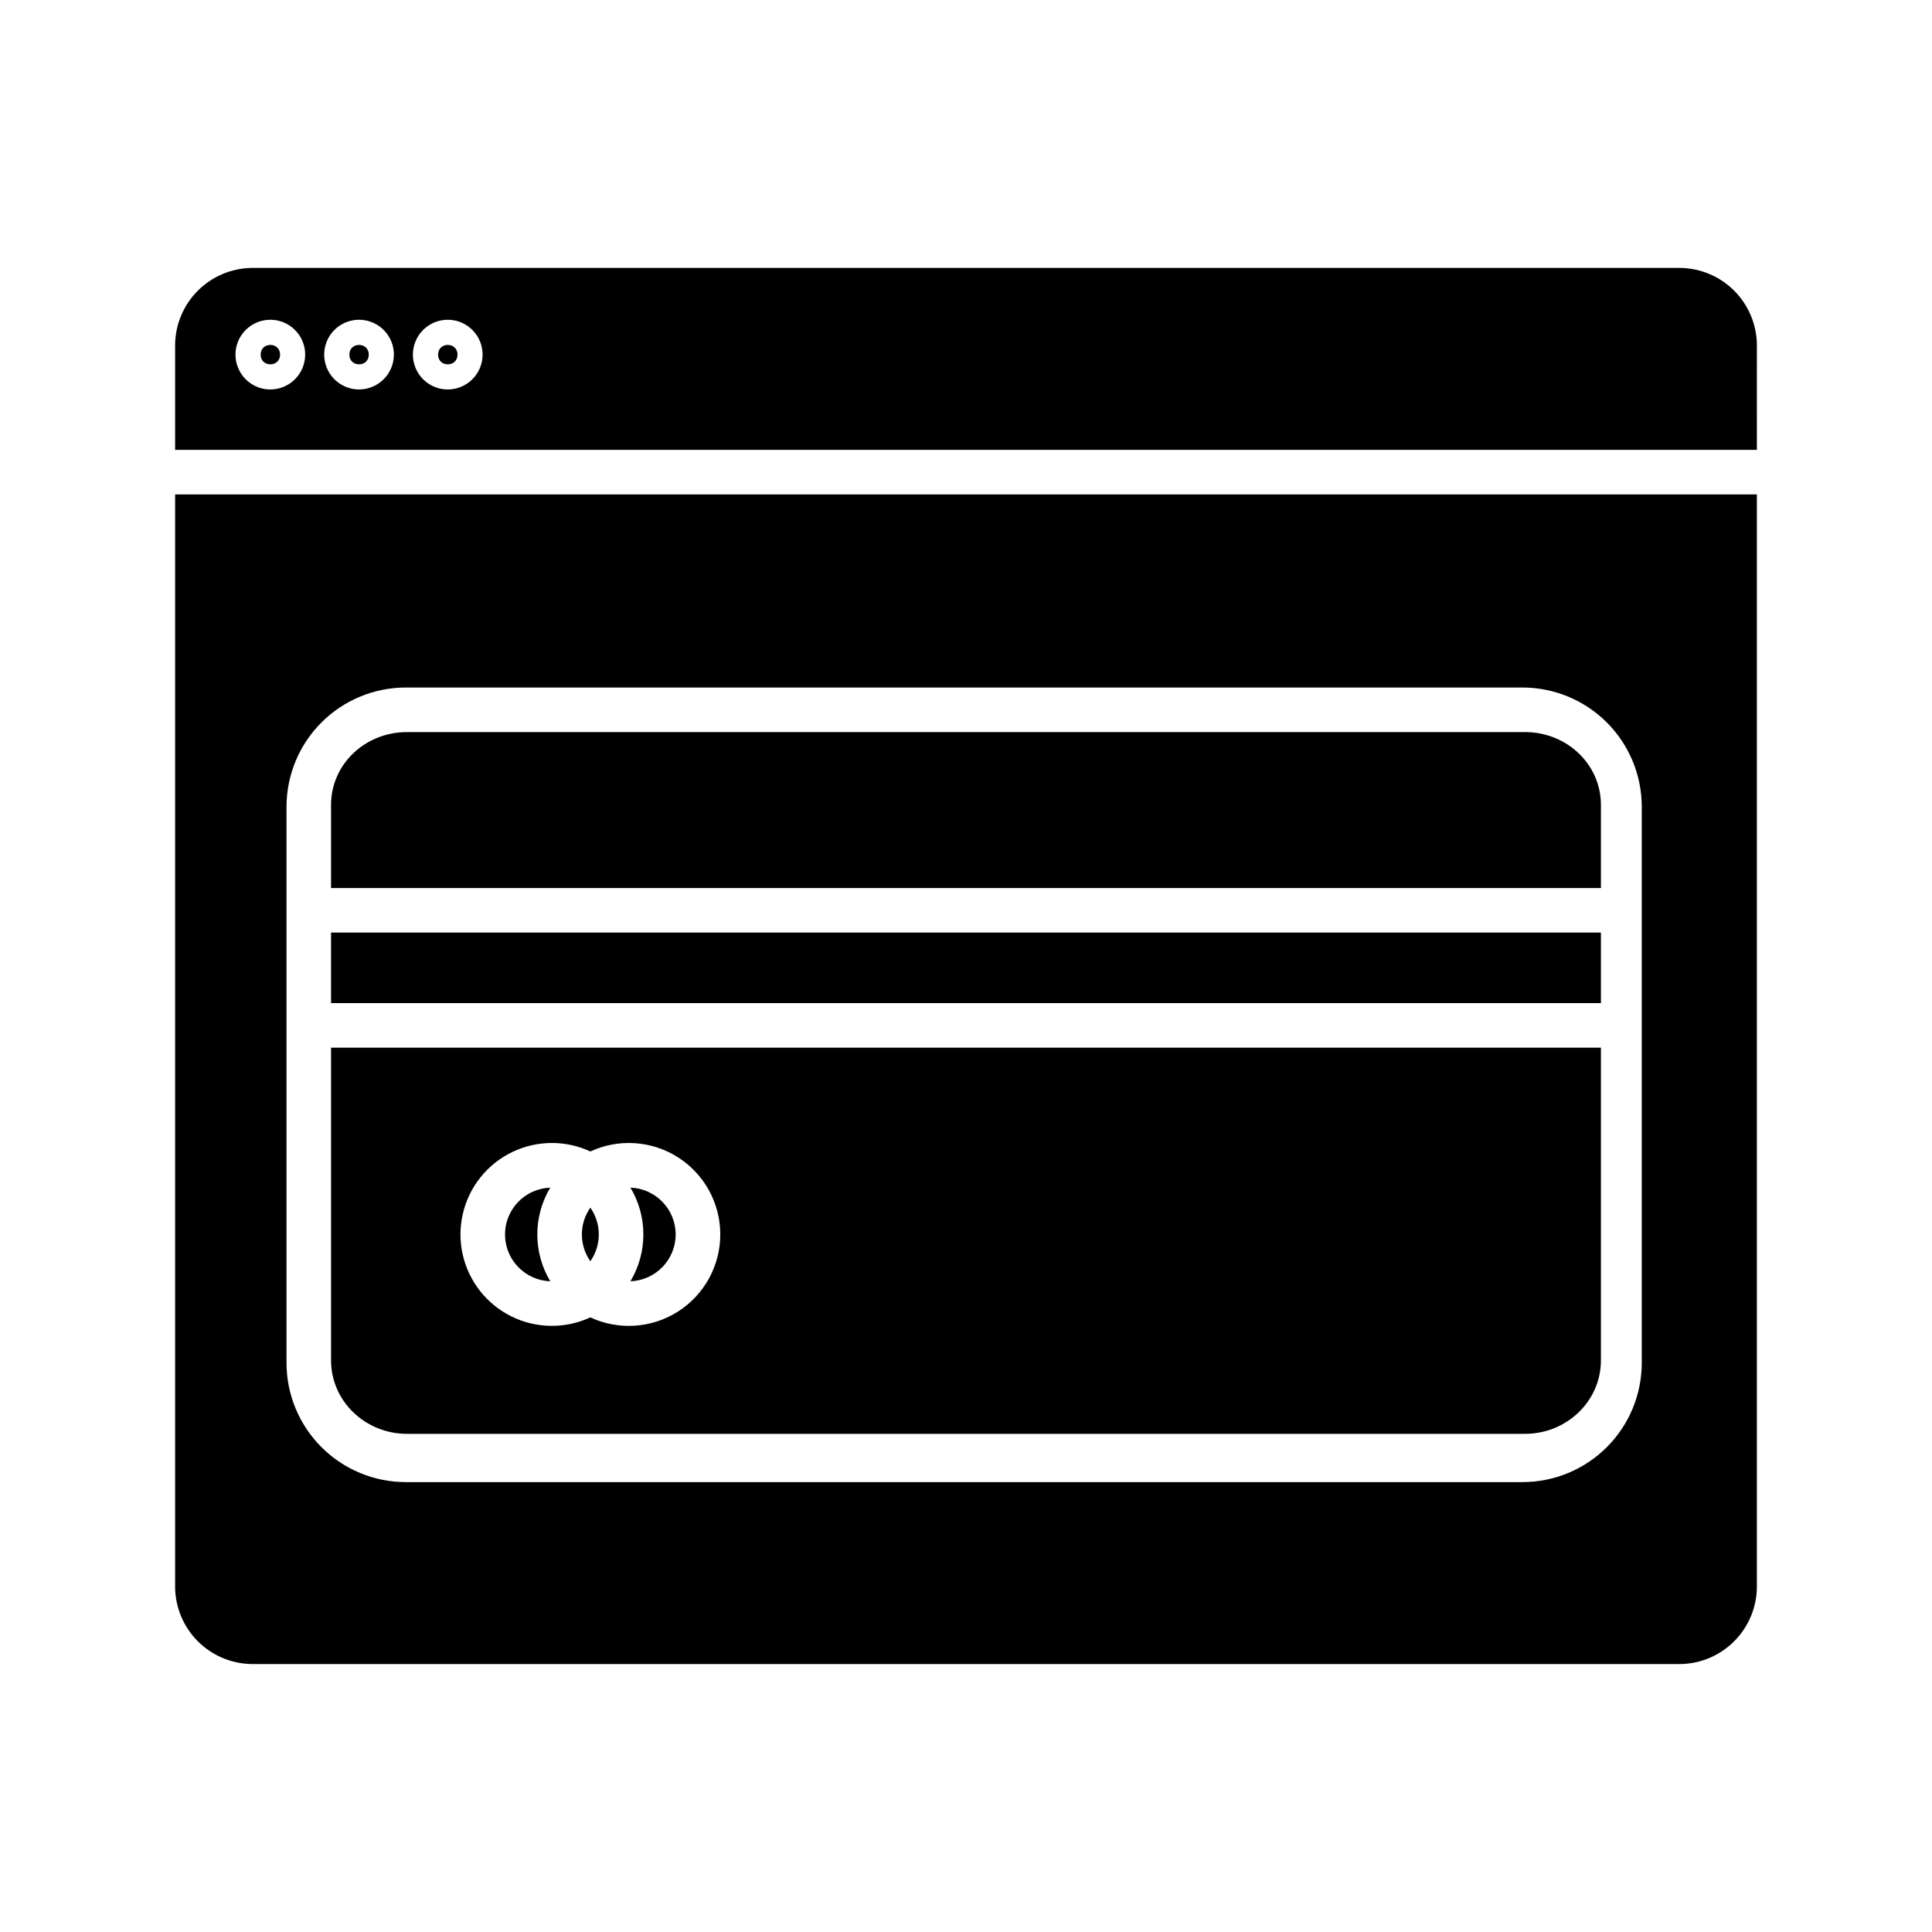
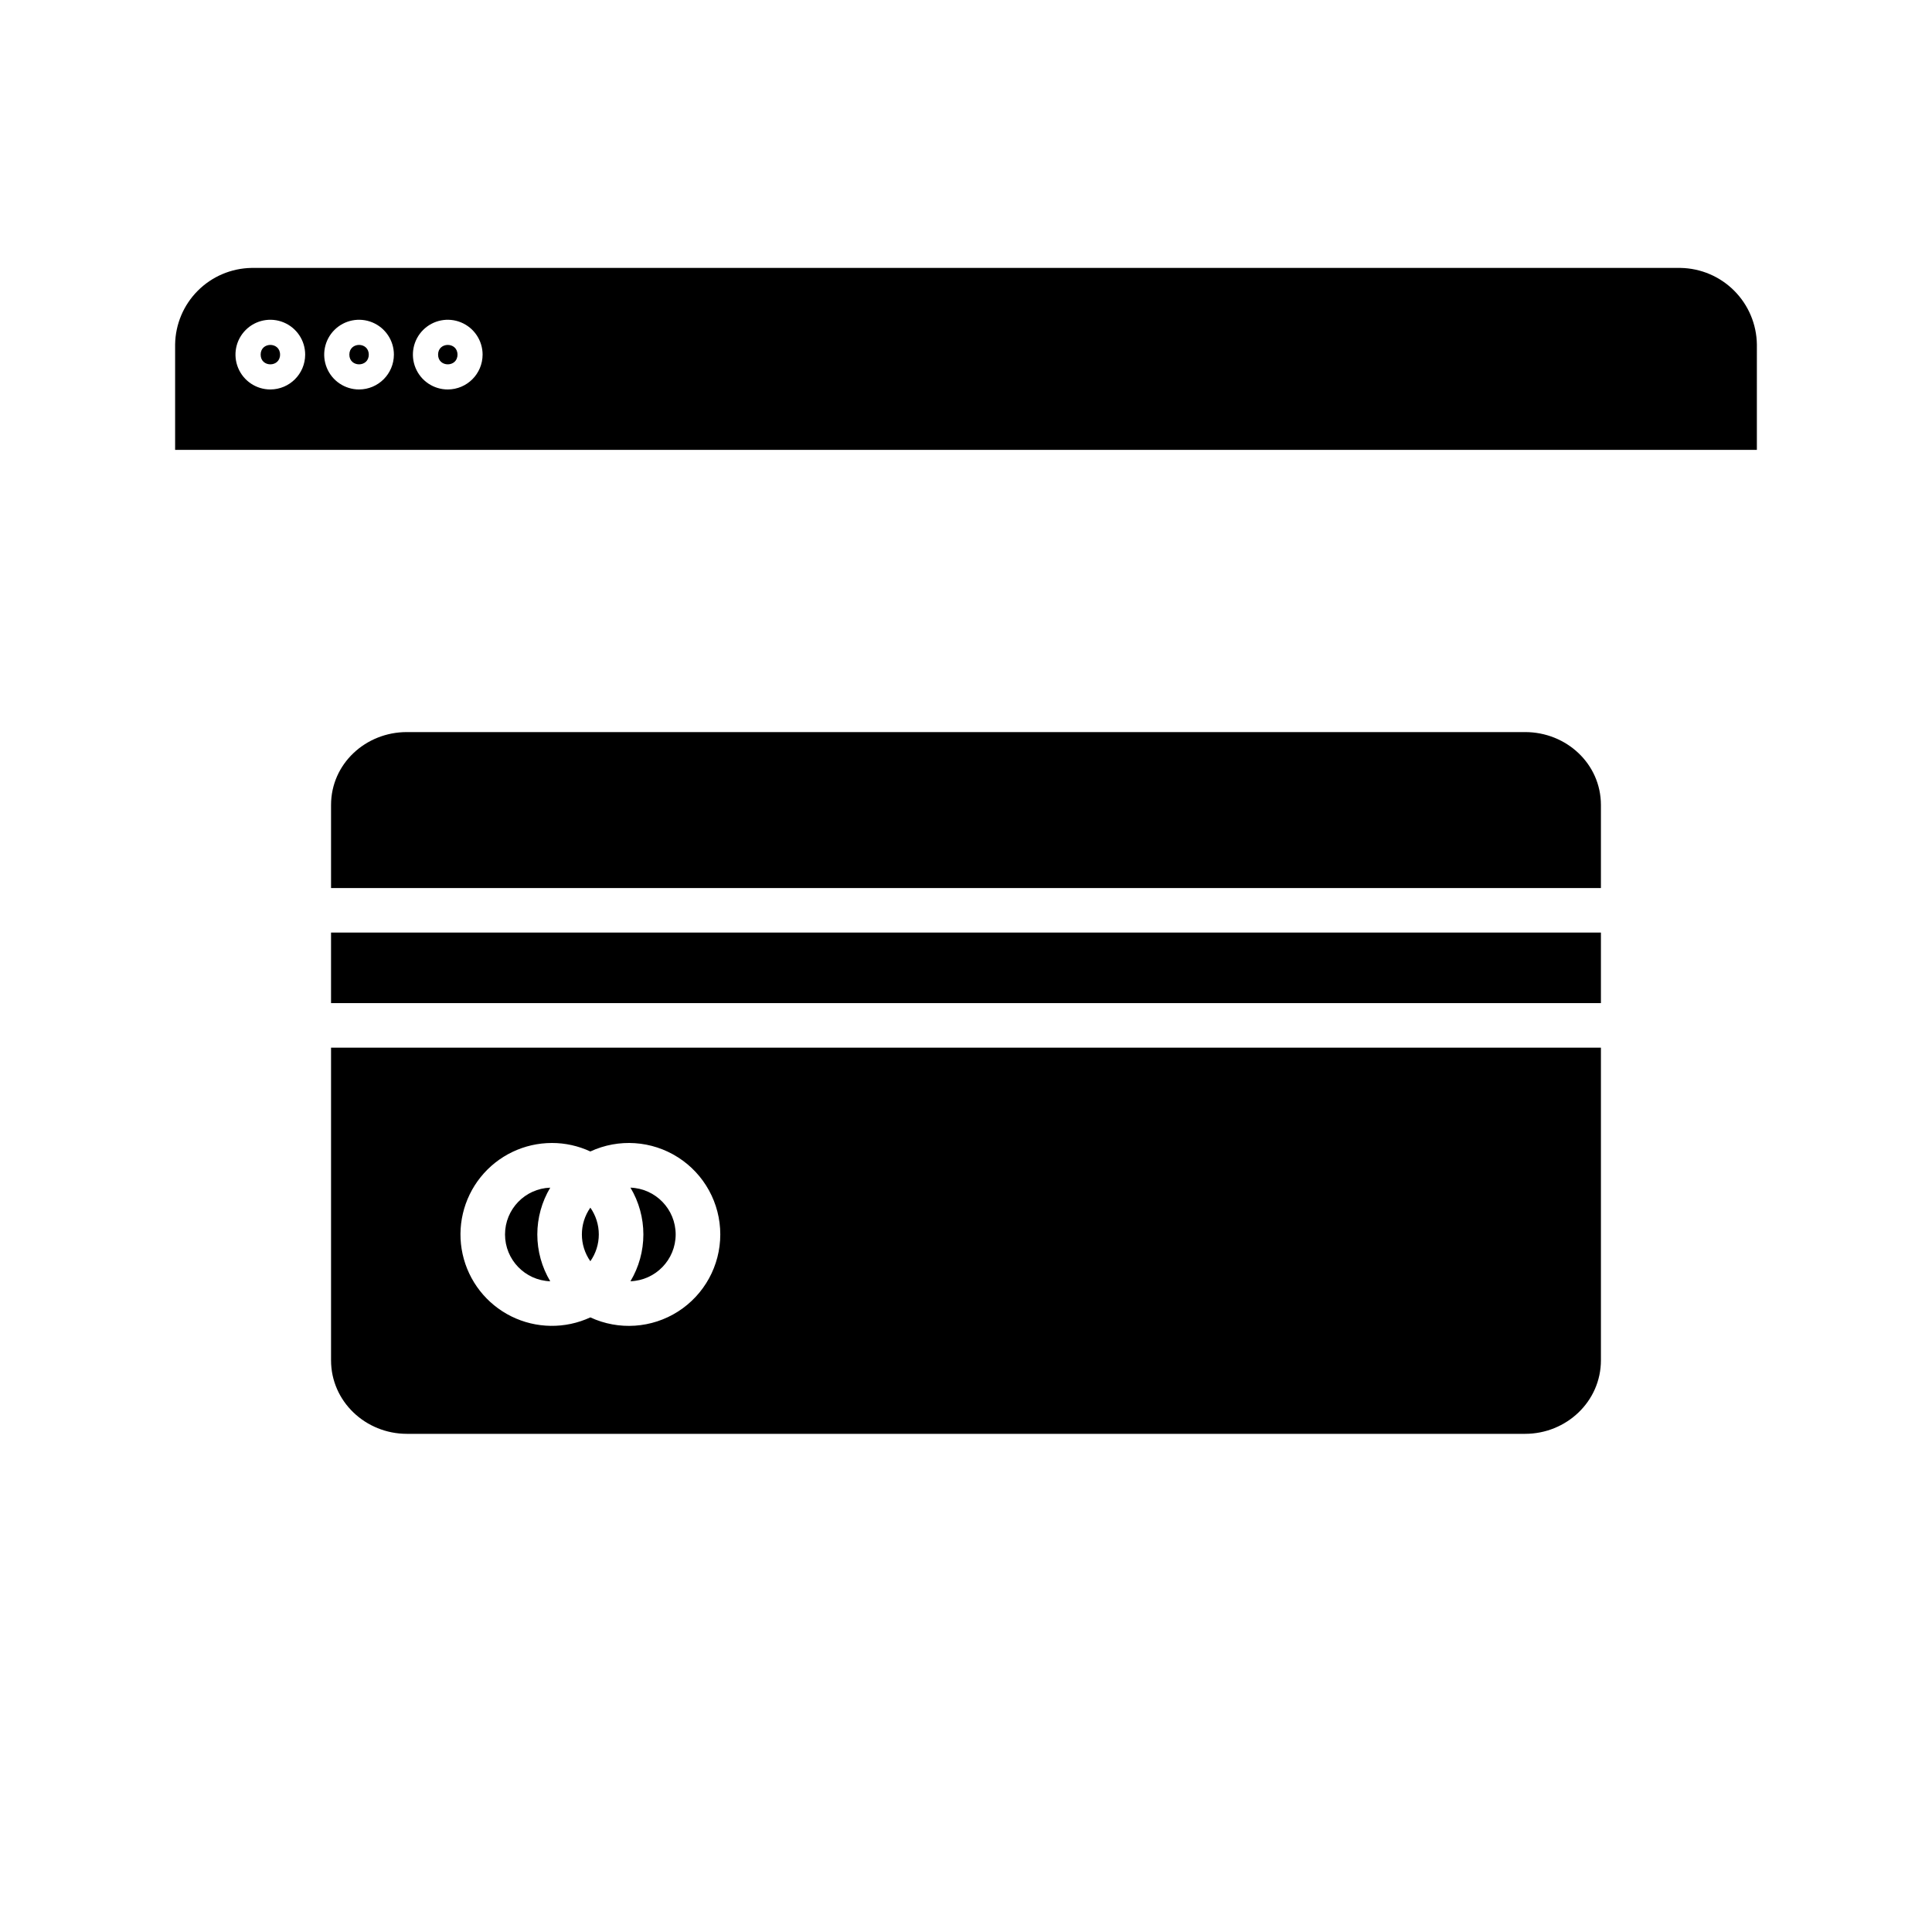
<svg xmlns="http://www.w3.org/2000/svg" fill="#000000" width="800px" height="800px" version="1.1" viewBox="144 144 512 512">
  <g>
    <path d="m289.82 483.55c-2.242-3.75-3.426-8.035-3.426-12.406 0-4.367 1.184-8.656 3.426-12.402-6.688 0.23-11.984 5.715-11.984 12.402s5.297 12.176 11.984 12.406z" />
    <path d="m251.82 523.98h296.35c10.922 0 20.09-8.566 20.09-19.492v-82.844h-336.53v82.844c0 10.926 9.164 19.492 20.09 19.492zm38.438-77.078c3.519-0.004 6.996 0.766 10.188 2.25 7.504-3.481 16.27-2.894 23.242 1.559 6.973 4.449 11.195 12.152 11.195 20.426s-4.223 15.977-11.195 20.43c-6.973 4.453-15.738 5.039-23.242 1.555-6.664 3.086-14.363 2.984-20.945-0.273-6.578-3.262-11.324-9.328-12.906-16.5-1.578-7.168 0.18-14.668 4.777-20.395 4.598-5.723 11.547-9.051 18.887-9.051z" />
    <path d="m302.69 471.14c0-2.539-0.781-5.019-2.242-7.102-2.992 4.262-2.992 9.941 0 14.203 1.461-2.078 2.242-4.559 2.242-7.102z" />
-     <path d="m210.61 584.99h378.78c5.34-0.098 10.438-2.269 14.207-6.055 3.769-3.789 5.918-8.891 5.992-14.234v-289.67h-419.18v289.67c0.074 5.344 2.223 10.445 5.996 14.234 3.769 3.785 8.863 5.957 14.207 6.055zm9.316-227.17c0-8.387 3.332-16.43 9.262-22.359 5.934-5.93 13.977-9.262 22.363-9.262h295.91c8.387 0 16.434 3.332 22.363 9.262 5.93 5.93 9.262 13.973 9.262 22.359v147.33c0 8.387-3.332 16.43-9.262 22.359-5.93 5.93-13.977 9.262-22.363 9.262h-295.91c-8.387 0-16.43-3.332-22.363-9.262-5.93-5.93-9.262-13.973-9.262-22.359z" />
    <path d="m231.73 391.14h336.53v18.695h-336.53z" />
    <path d="m568.26 357.34c0-10.922-9.164-19.332-20.09-19.332h-296.35c-10.926 0-20.09 8.402-20.09 19.332v21.996h336.53z" />
    <path d="m323.06 471.14c-0.008-6.684-5.305-12.164-11.984-12.402 2.242 3.746 3.426 8.035 3.426 12.402 0 4.371-1.184 8.656-3.426 12.406 6.68-0.242 11.977-5.719 11.984-12.406z" />
    <path d="m218.22 237.98c0 3.43-5.144 3.43-5.144 0 0-3.43 5.144-3.43 5.144 0" />
    <path d="m609.59 235.29c-0.074-5.344-2.223-10.445-5.992-14.23-3.769-3.789-8.867-5.957-14.207-6.055h-378.78c-5.344 0.098-10.438 2.266-14.207 6.055-3.773 3.785-5.922 8.887-5.996 14.23v27.93h419.18zm-393.95 11.922c-3.734 0-7.102-2.25-8.531-5.703-1.43-3.449-0.641-7.422 2.004-10.062 2.641-2.641 6.613-3.43 10.062-2 3.453 1.43 5.699 4.797 5.699 8.531-0.008 5.098-4.137 9.227-9.234 9.234zm23.512 0c-3.734 0-7.106-2.25-8.531-5.703-1.43-3.449-0.641-7.422 2-10.062s6.613-3.43 10.066-2c3.449 1.43 5.699 4.797 5.699 8.531-0.008 5.098-4.141 9.227-9.234 9.234zm23.512 0h-0.004c-3.734 0-7.102-2.25-8.531-5.699-1.43-3.453-0.641-7.426 2-10.066 2.644-2.641 6.613-3.43 10.066-2 3.449 1.43 5.699 4.797 5.699 8.531-0.008 5.098-4.137 9.227-9.234 9.234z" />
    <path d="m241.73 237.98c0 3.43-5.148 3.43-5.148 0 0-3.43 5.148-3.43 5.148 0" />
    <path d="m265.24 237.98c0 3.43-5.144 3.43-5.144 0 0-3.43 5.144-3.43 5.144 0" />
  </g>
</svg>